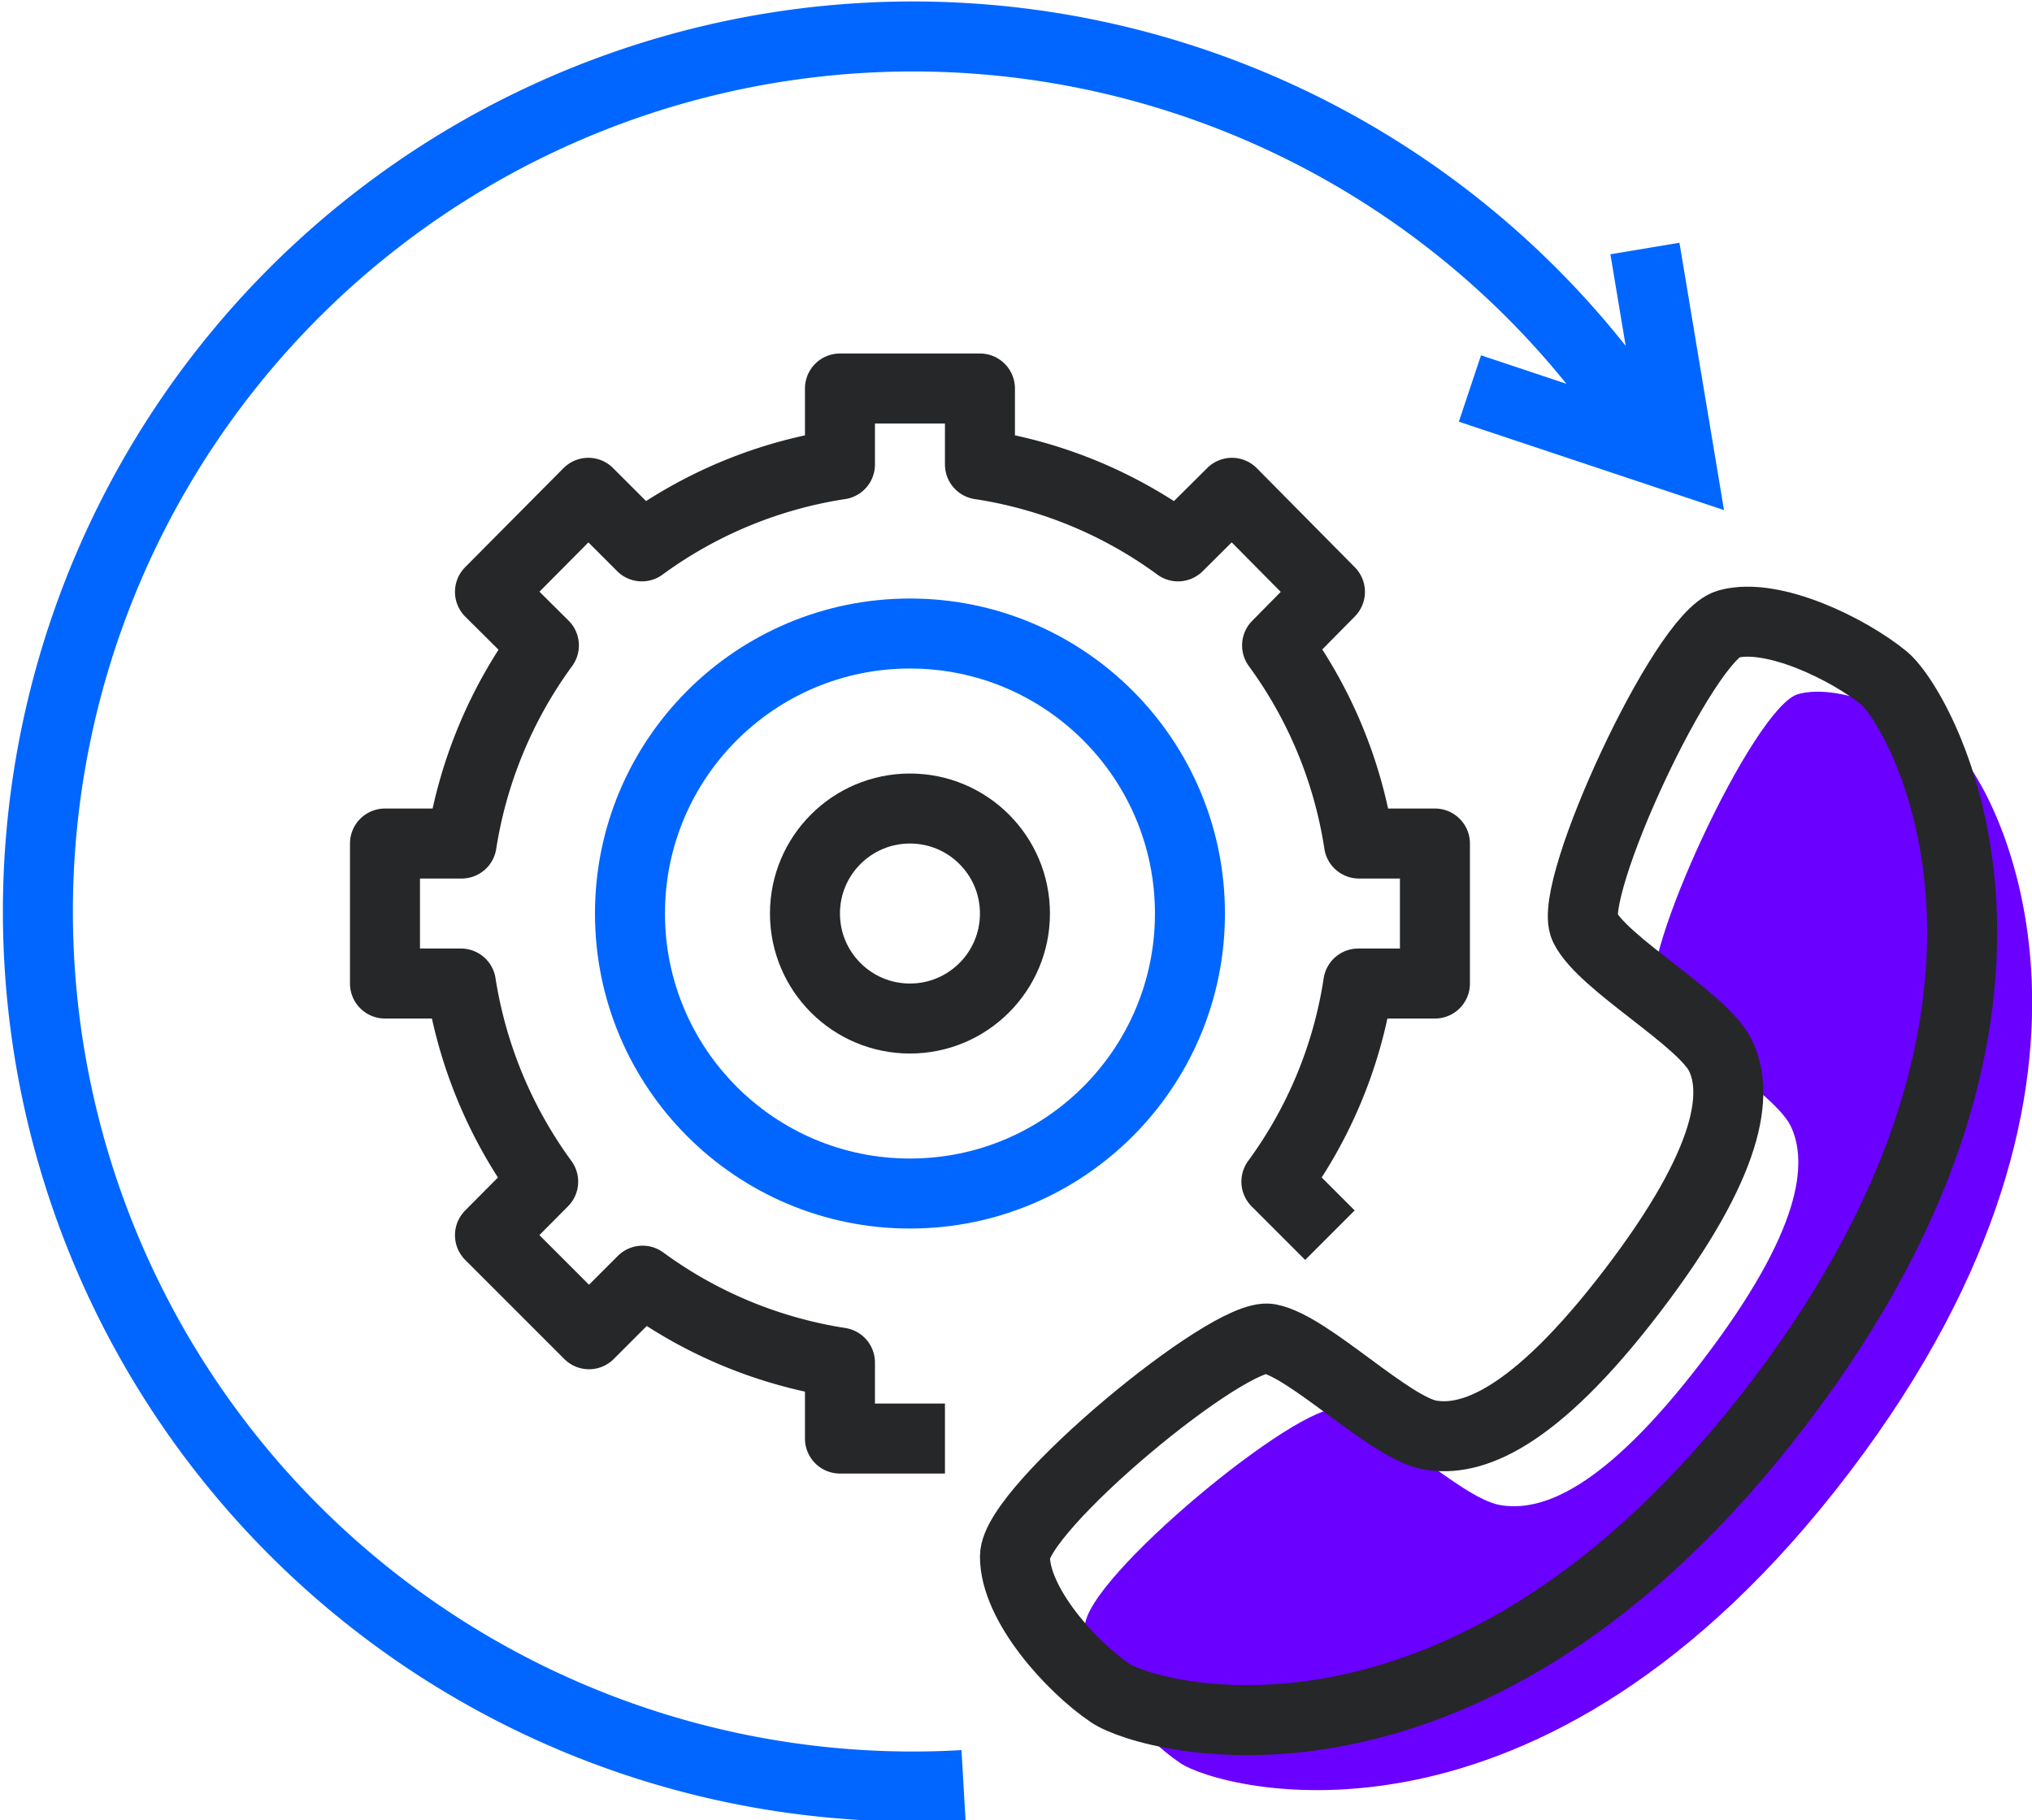
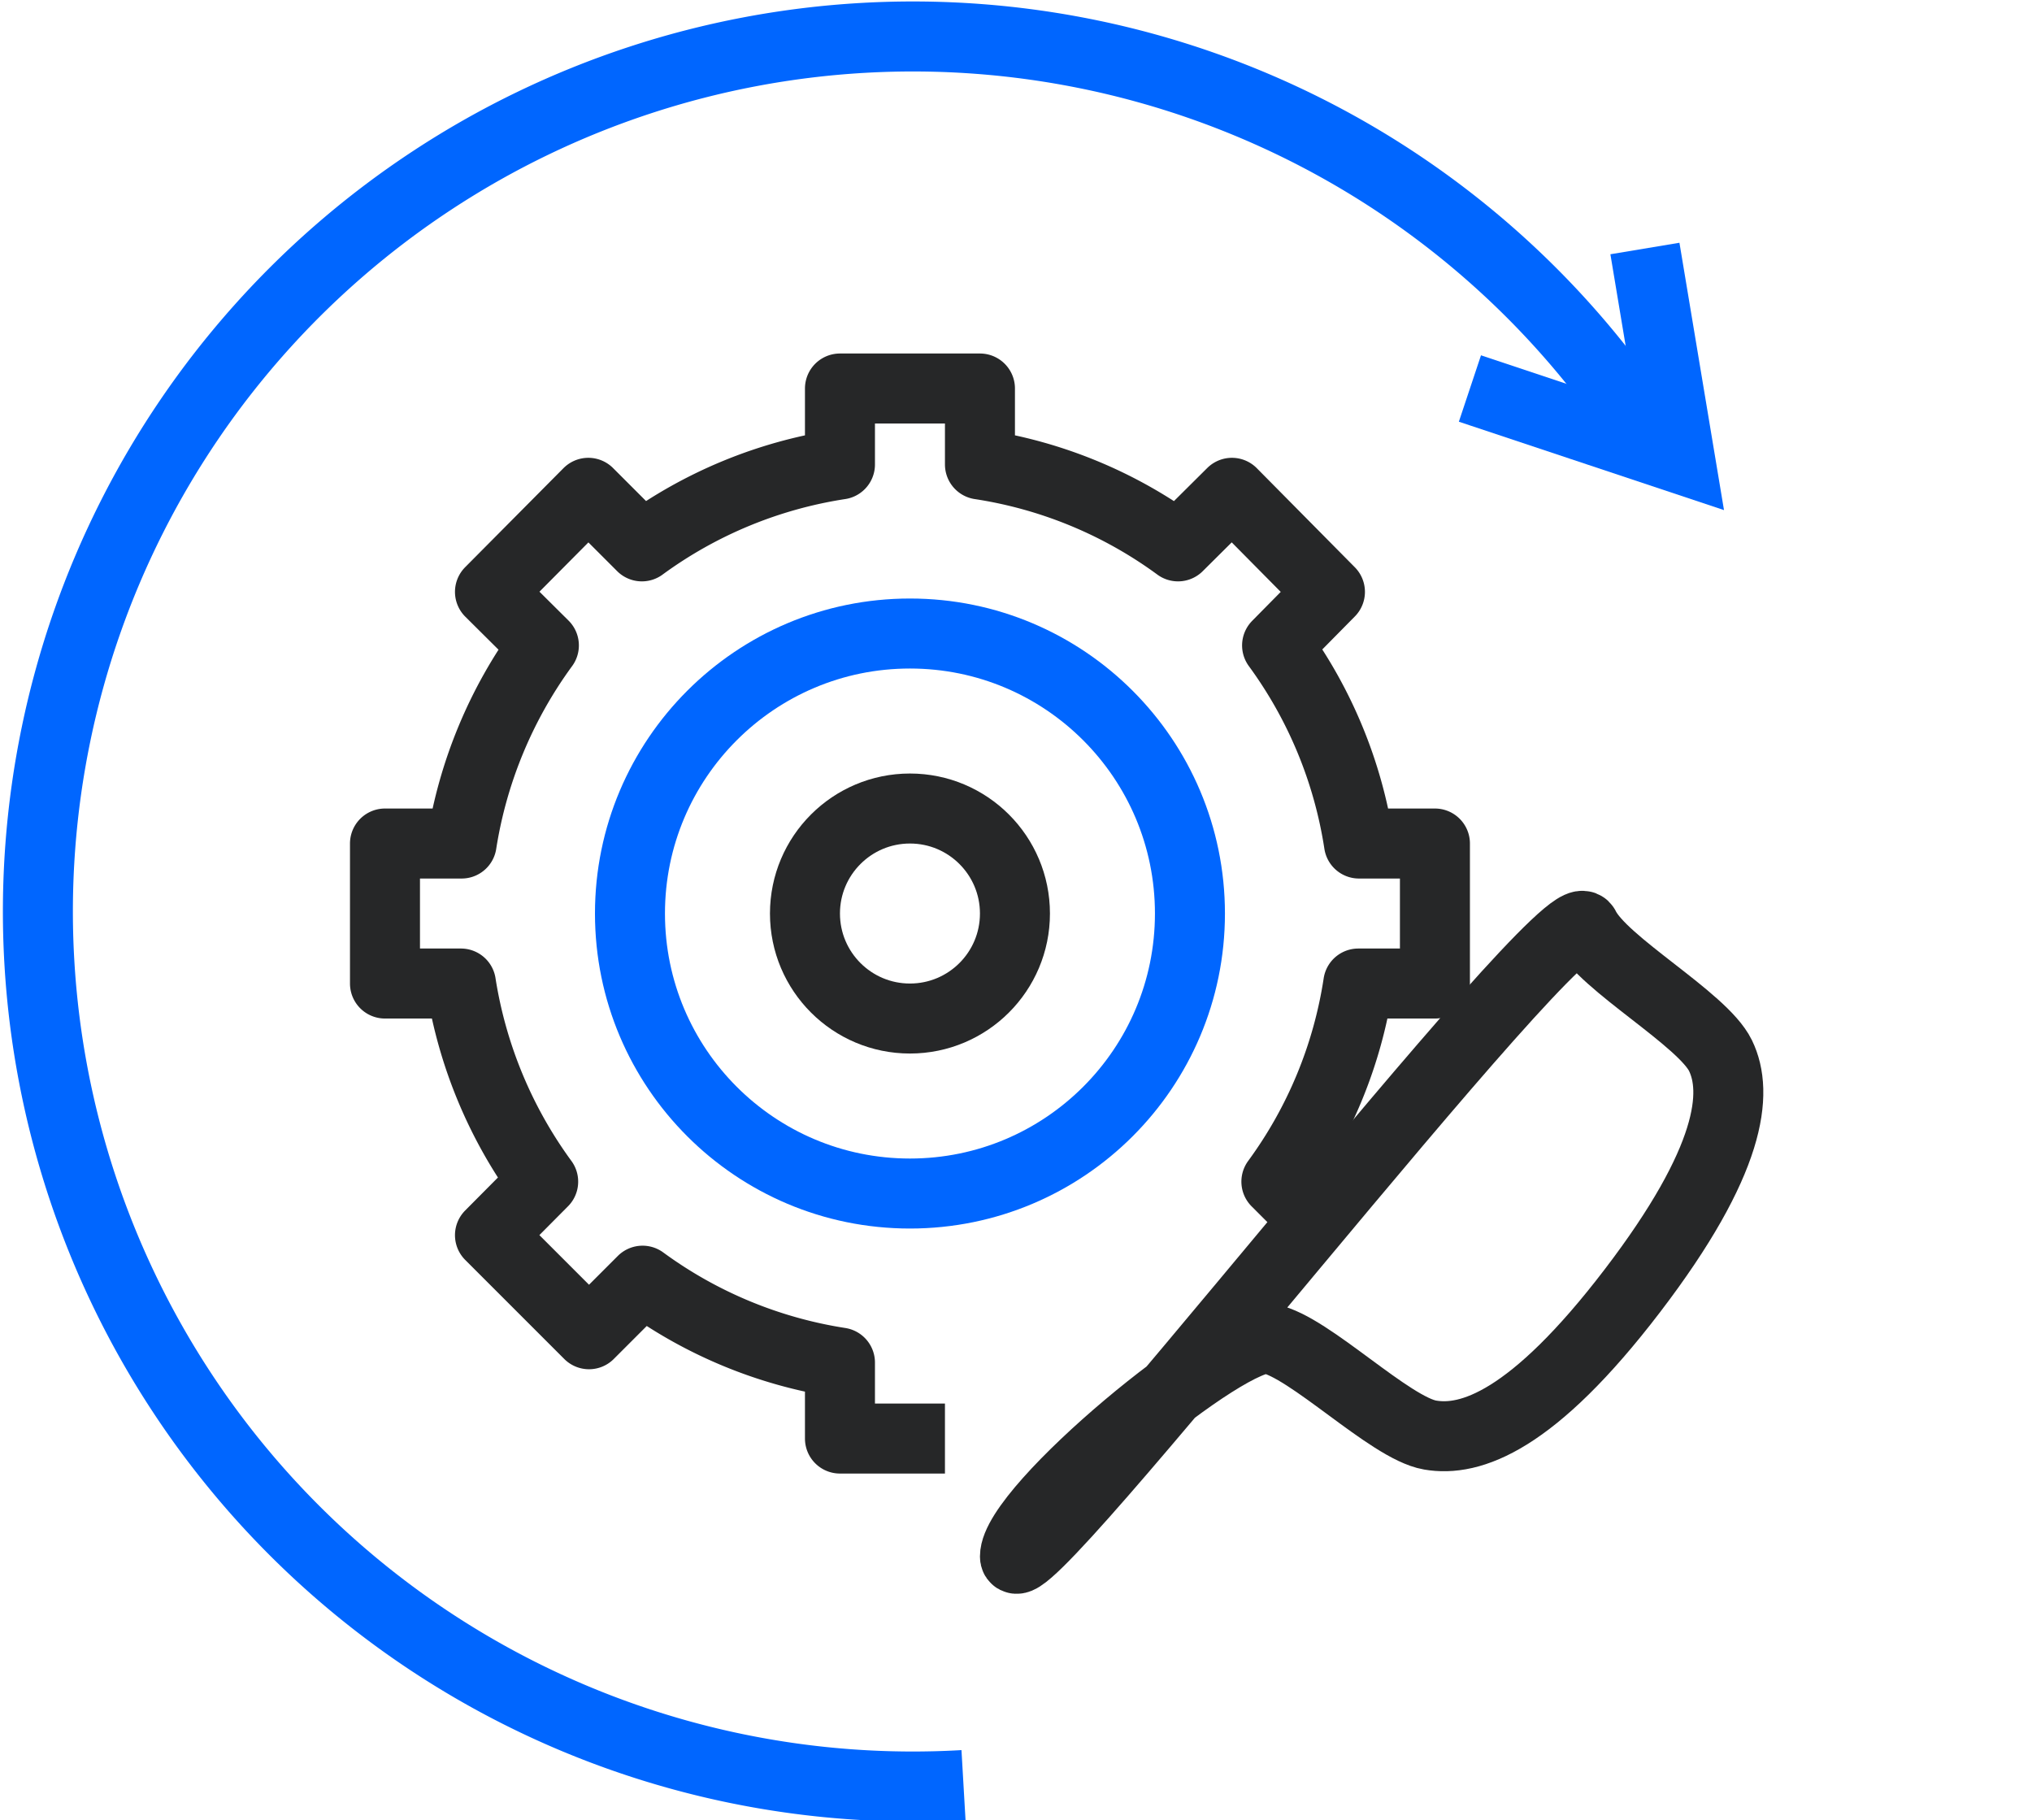
<svg xmlns="http://www.w3.org/2000/svg" viewBox="0 0 58.06 52">
  <defs>
    <style>.cls-1{fill:#6a00ff;}.cls-2,.cls-3{fill:none;stroke-width:2px;}.cls-2{stroke:#262728;stroke-linejoin:round;}.cls-3{stroke:#06f;stroke-miterlimit:10;}</style>
  </defs>
  <g id="Calque_2" data-name="Calque 2">
    <g id="icons">
-       <path class="cls-1" d="M51.16,32.16c-.51-1-3.36-2.62-3.88-3.67s2.83-8.31,4.1-8.66,3.45.72,4.46,1.55,5.84,9.07-3,20.69-18,9.06-19.12,8.3S31,47.84,31,46.47s6.13-6.44,7.27-6.22S41.71,42.8,42.86,43s2.93-.39,5.78-4.12S51.67,33.21,51.16,32.16Z" />
-       <path class="cls-2" d="M49.16,30.16c-.51-1.05-3.36-2.62-3.88-3.67s2.83-8.31,4.1-8.66,3.45.72,4.46,1.55,5.84,9.07-3,20.69-18,9.06-19.12,8.3S29,45.84,29,44.47s6.13-6.44,7.27-6.22S39.71,40.8,40.86,41s2.93-.39,5.78-4.12S49.67,31.21,49.16,30.16Z" />
+       <path class="cls-2" d="M49.16,30.16c-.51-1.05-3.36-2.62-3.88-3.67S29,45.84,29,44.47s6.13-6.44,7.27-6.22S39.71,40.8,40.86,41s2.93-.39,5.78-4.12S49.67,31.21,49.16,30.16Z" />
      <path class="cls-3" d="M27.53,51A25,25,0,1,1,47,12.35" />
      <polyline class="cls-3" points="42 11.1 48 13.1 47 7.1" />
      <path class="cls-2" d="M38,35.29l-1.53-1.53a12.83,12.83,0,0,0,2.34-5.66H41v-4H38.83a12.88,12.88,0,0,0-2.34-5.66L38,16.91,35.2,14.08l-1.54,1.53A12.83,12.83,0,0,0,28,13.27V11.1H24v2.17a12.88,12.88,0,0,0-5.66,2.34l-1.53-1.53L14,16.91l1.54,1.53a13,13,0,0,0-2.35,5.66H11v4h2.17a13,13,0,0,0,2.35,5.66L14,35.29l2.83,2.83,1.53-1.53A12.88,12.88,0,0,0,24,38.93V41.1h3" />
      <circle class="cls-3" cx="26" cy="26.1" r="8" />
      <circle class="cls-2" cx="26" cy="26.1" r="3" />
    </g>
  </g>
</svg>